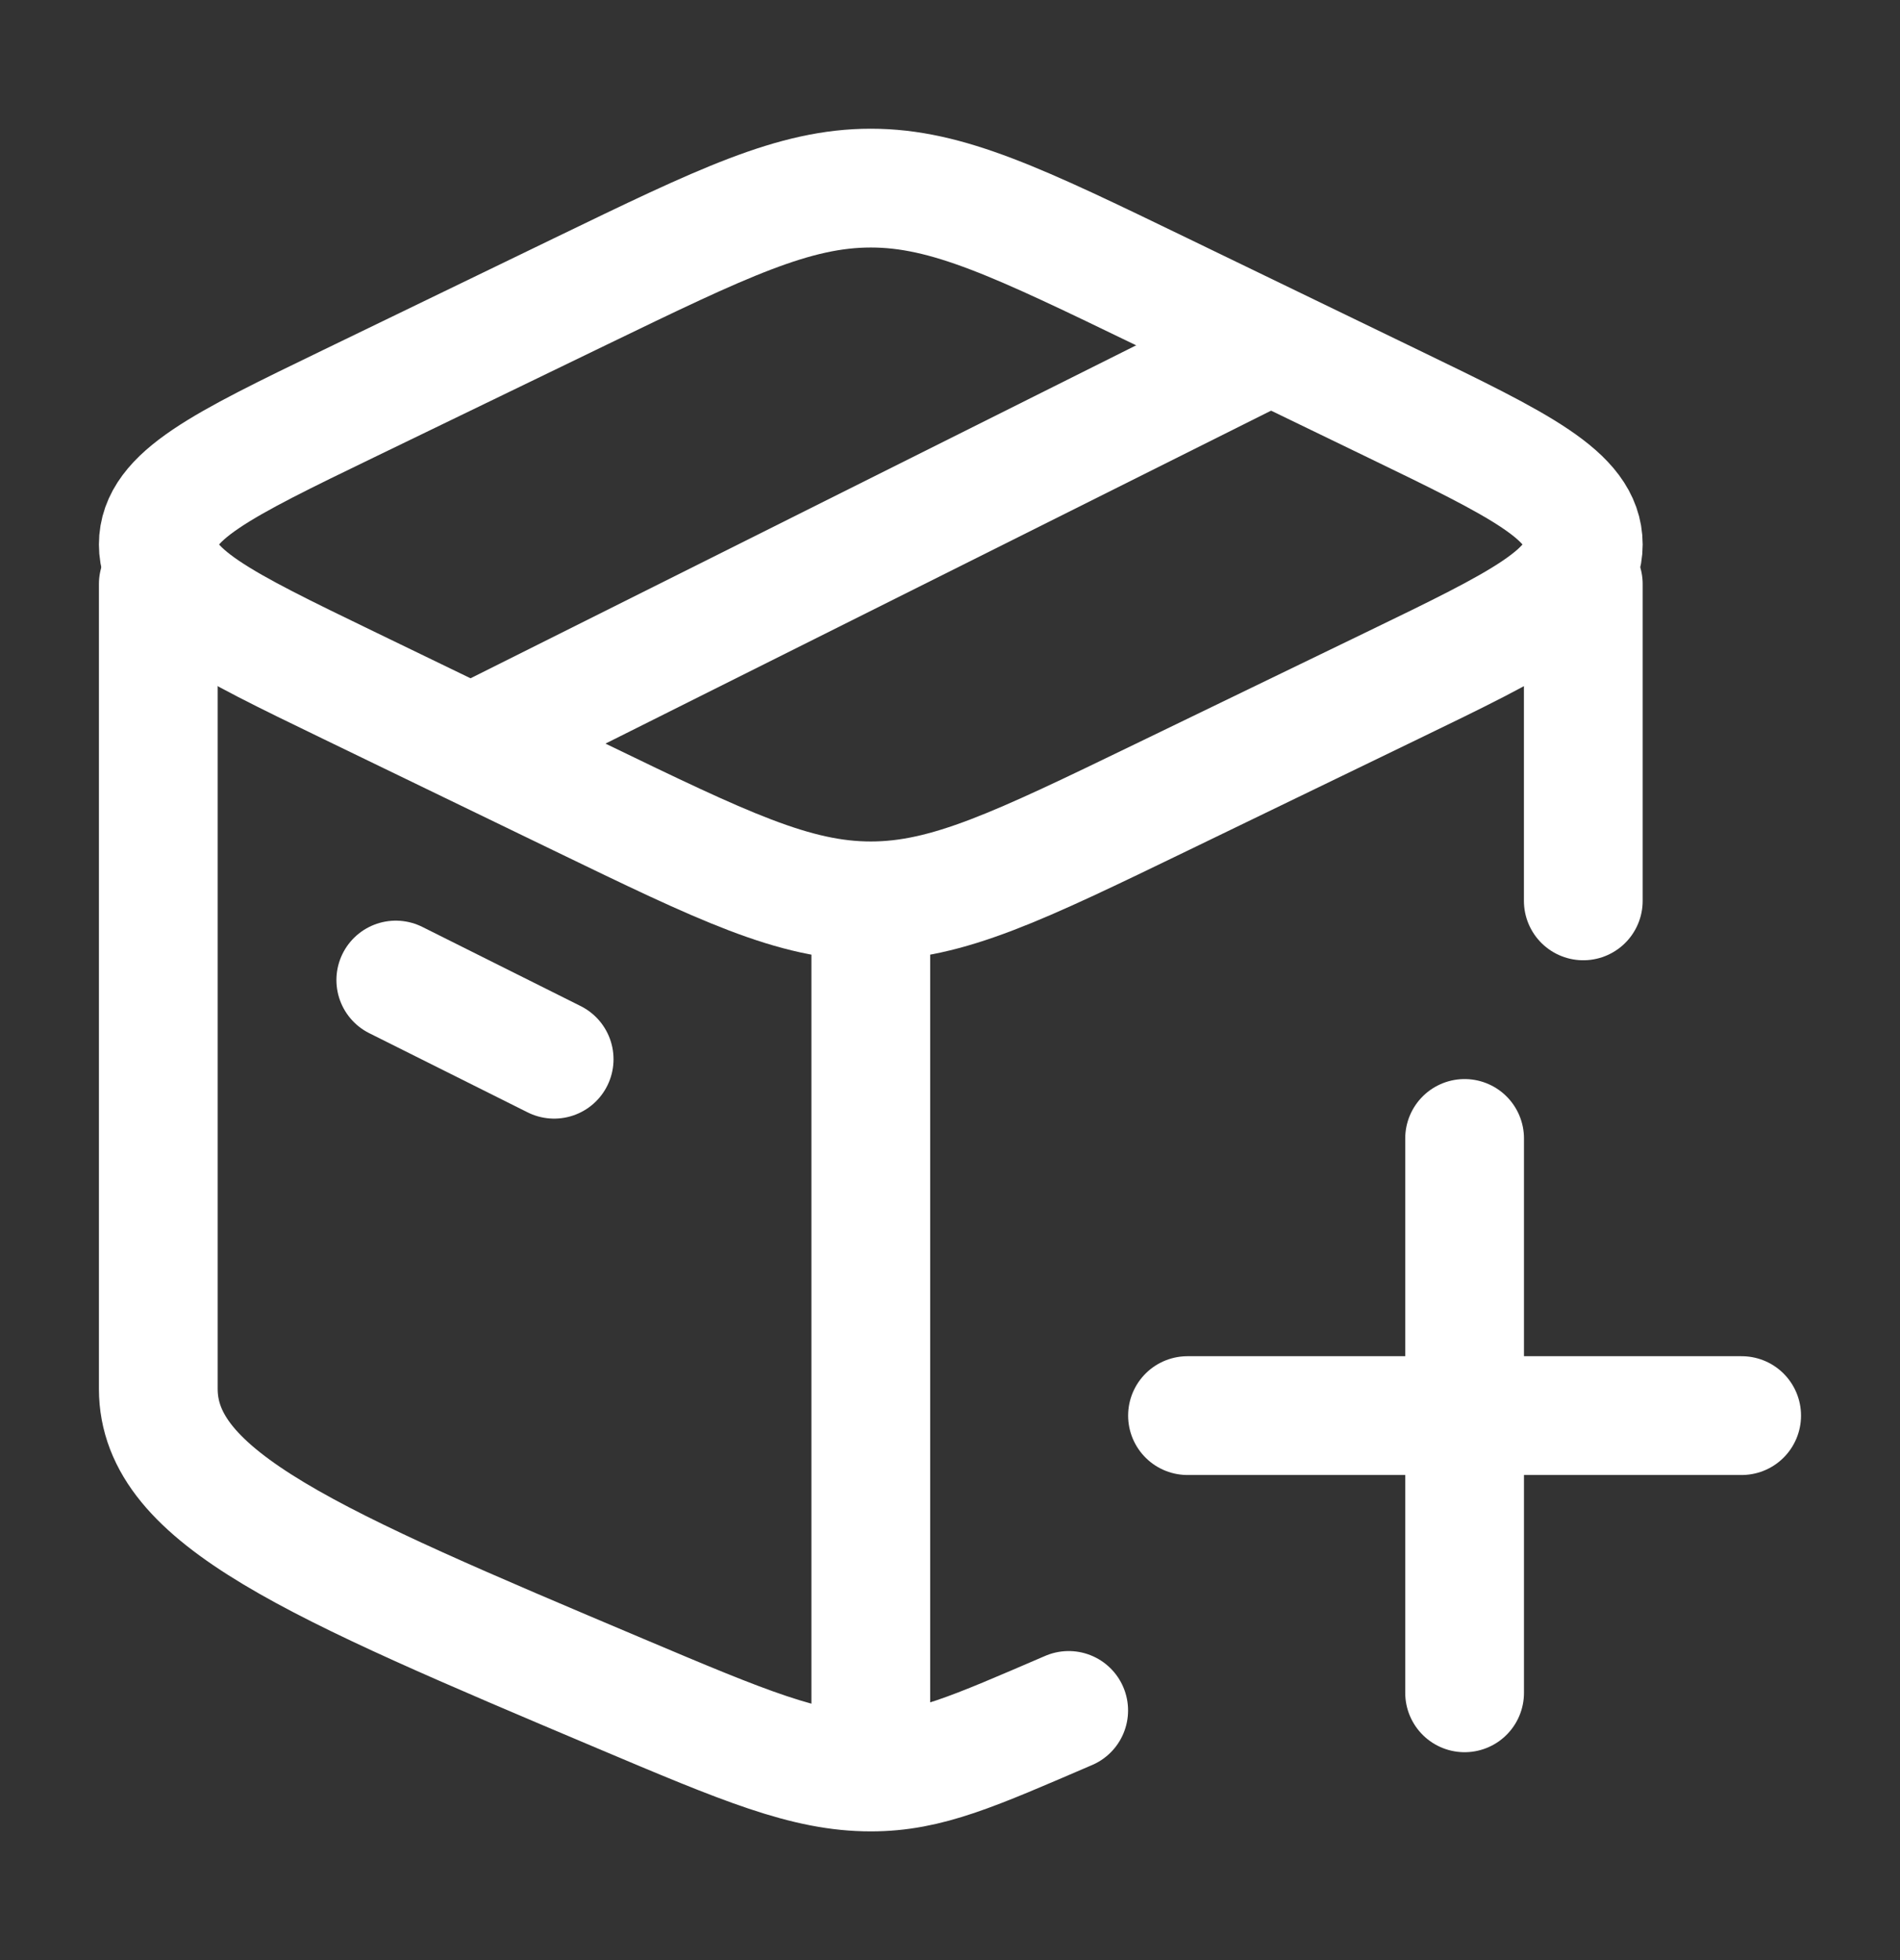
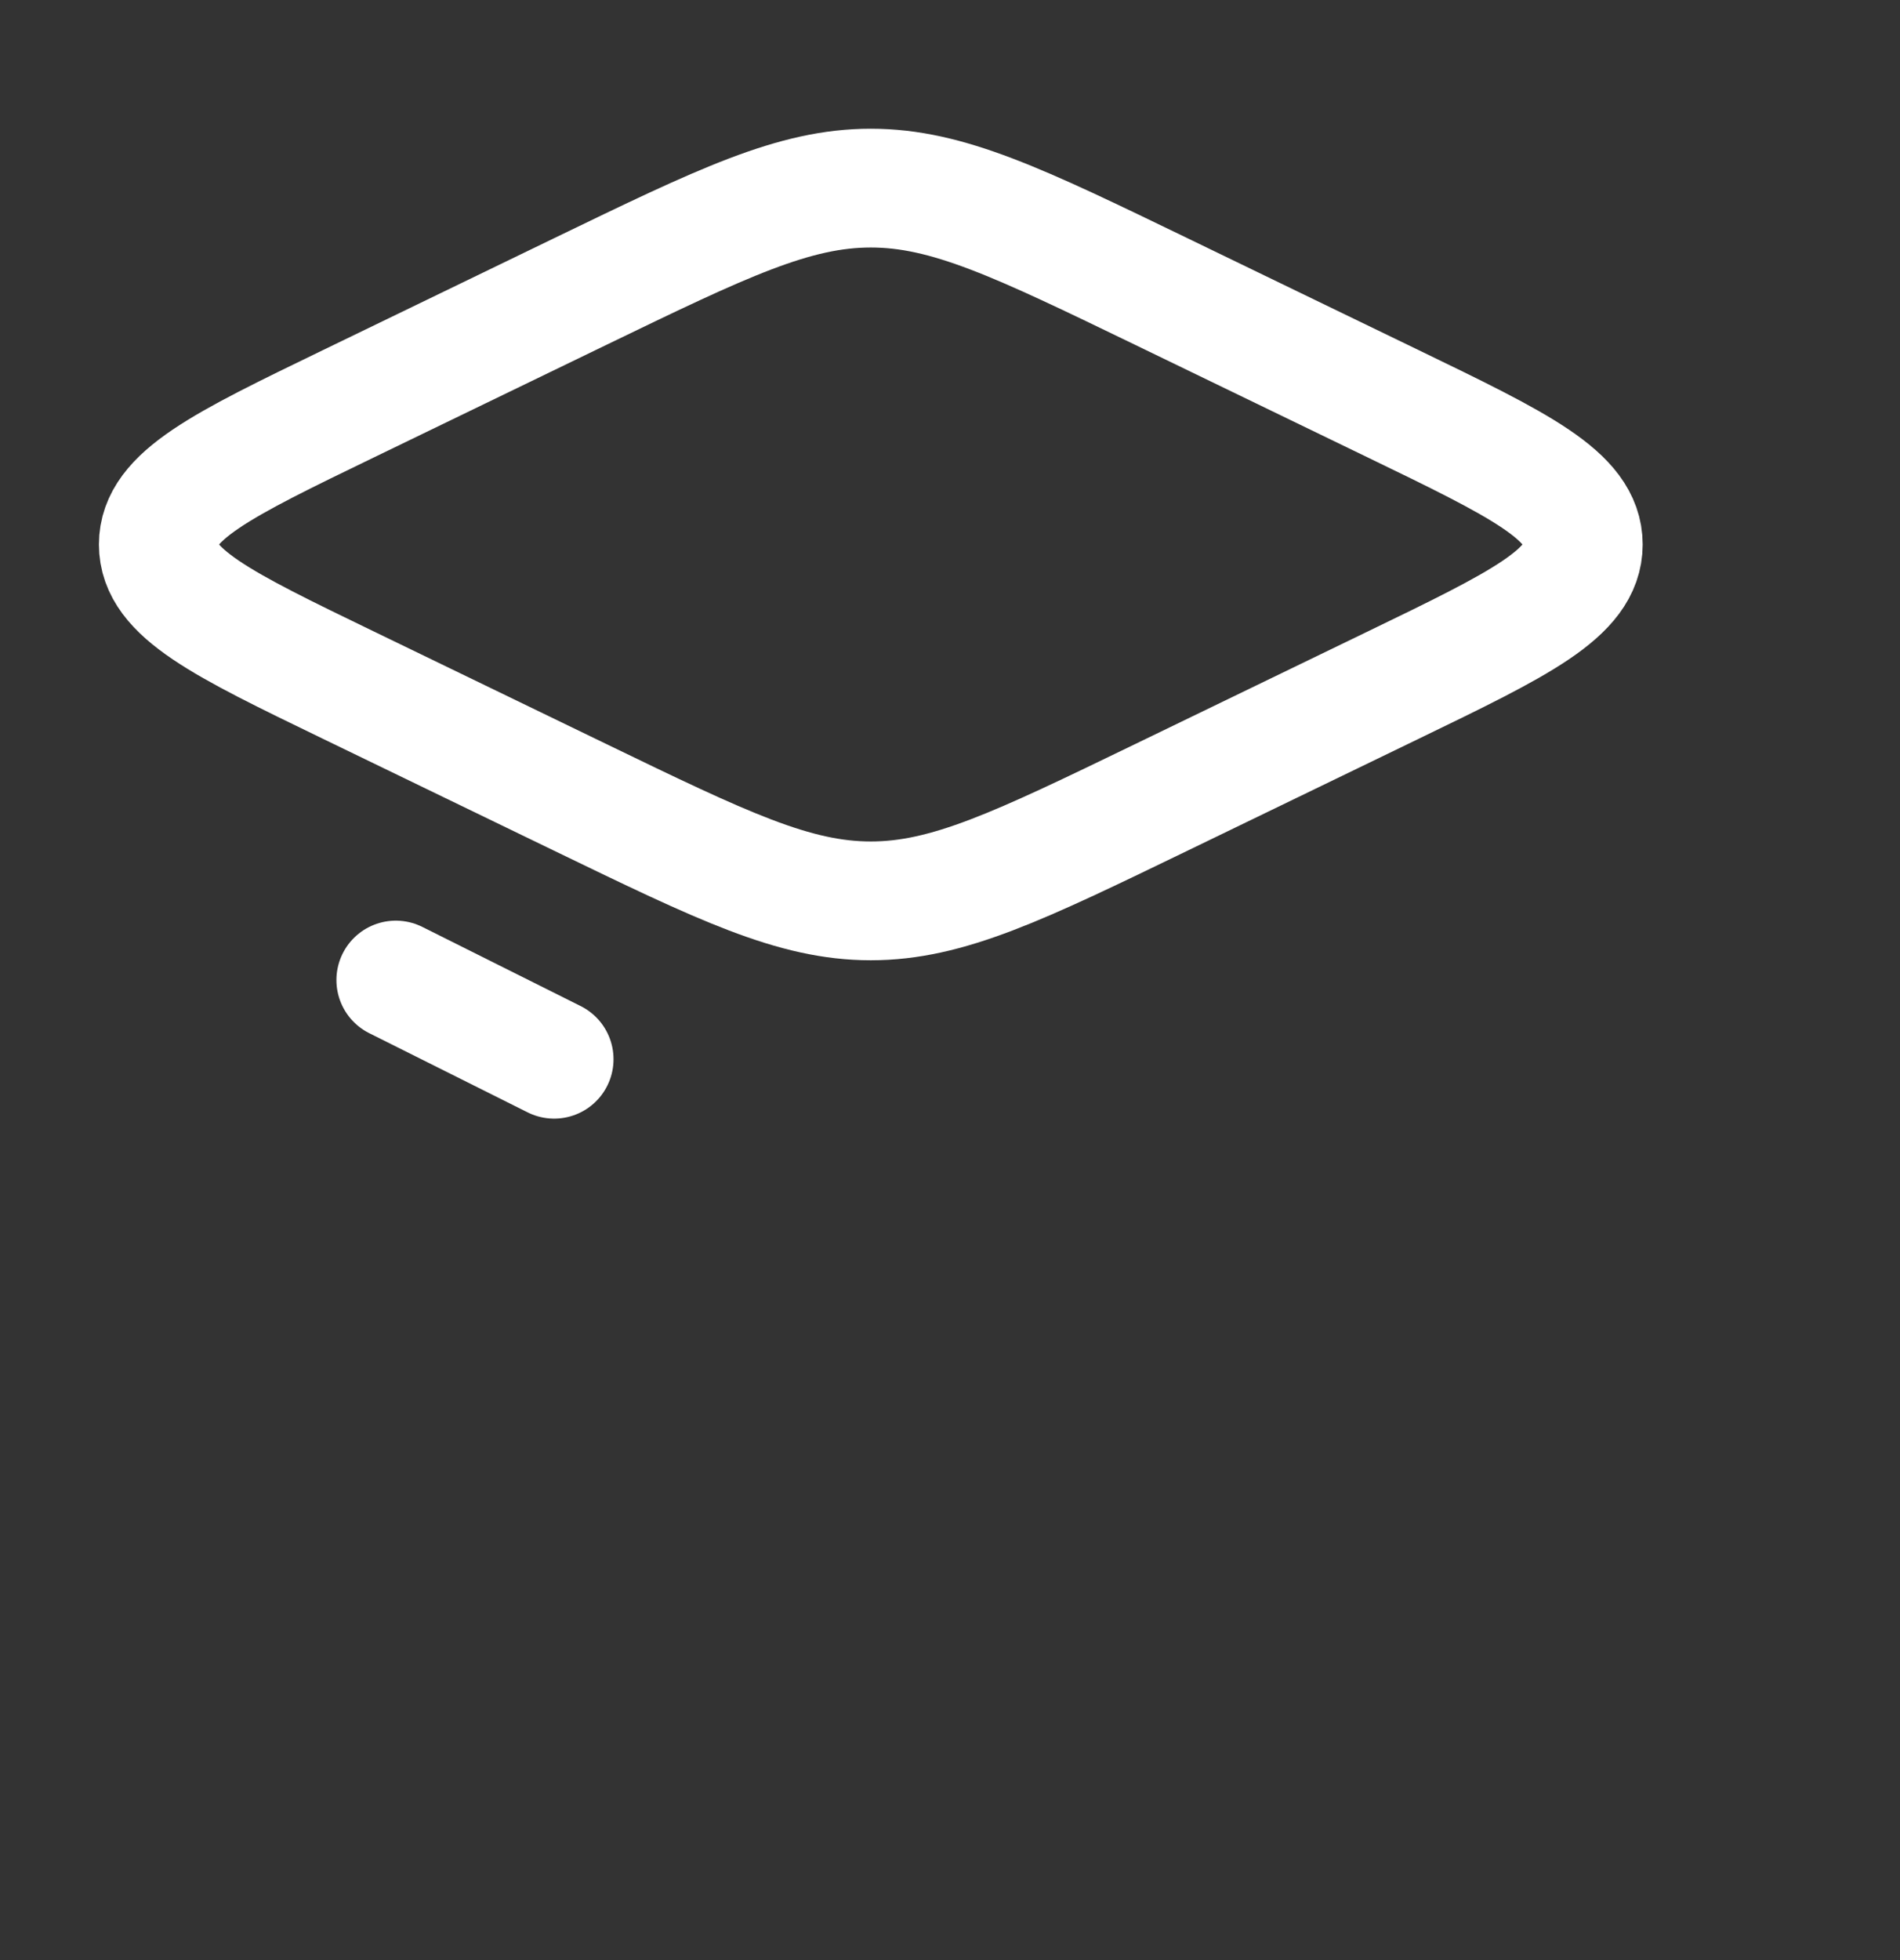
<svg xmlns="http://www.w3.org/2000/svg" width="32" height="33" viewBox="0 0 32 33" fill="none">
  <rect x="0" y="0" width="32" height="33" fill="#333333" stroke="none" />
-   <path d="M14.666 29.833C13.575 29.833 12.533 29.393 10.449 28.513C5.26 26.321 2.666 25.225 2.666 23.382C2.666 22.866 2.666 13.919 2.666 9.833M14.666 29.833V15.64M14.666 29.833C15.632 29.833 16.39 29.488 17.999 28.797M26.666 9.833V15.167" stroke="white" stroke-width="2" stroke-linecap="round" stroke-linejoin="round" />
-   <path d="M20 23.833H29.333M24.667 28.5V19.167" stroke="white" stroke-width="2" stroke-linecap="round" />
  <path d="M9.767 13.422L5.872 11.537C3.735 10.503 2.666 9.986 2.666 9.167C2.666 8.348 3.735 7.83 5.872 6.796L9.767 4.911C12.171 3.748 13.373 3.167 14.666 3.167C15.959 3.167 17.161 3.748 19.565 4.911L23.46 6.796C25.597 7.83 26.666 8.348 26.666 9.167C26.666 9.986 25.597 10.503 23.46 11.537L19.565 13.422C17.161 14.585 15.959 15.167 14.666 15.167C13.373 15.167 12.171 14.585 9.767 13.422Z" stroke="white" stroke-width="2" stroke-linecap="round" stroke-linejoin="round" />
  <path d="M6.666 16.5L9.333 17.833" stroke="white" stroke-width="2" stroke-linecap="round" stroke-linejoin="round" />
-   <path d="M21.333 5.833L8 12.5" stroke="white" stroke-width="2" stroke-linecap="round" stroke-linejoin="round" />
</svg>